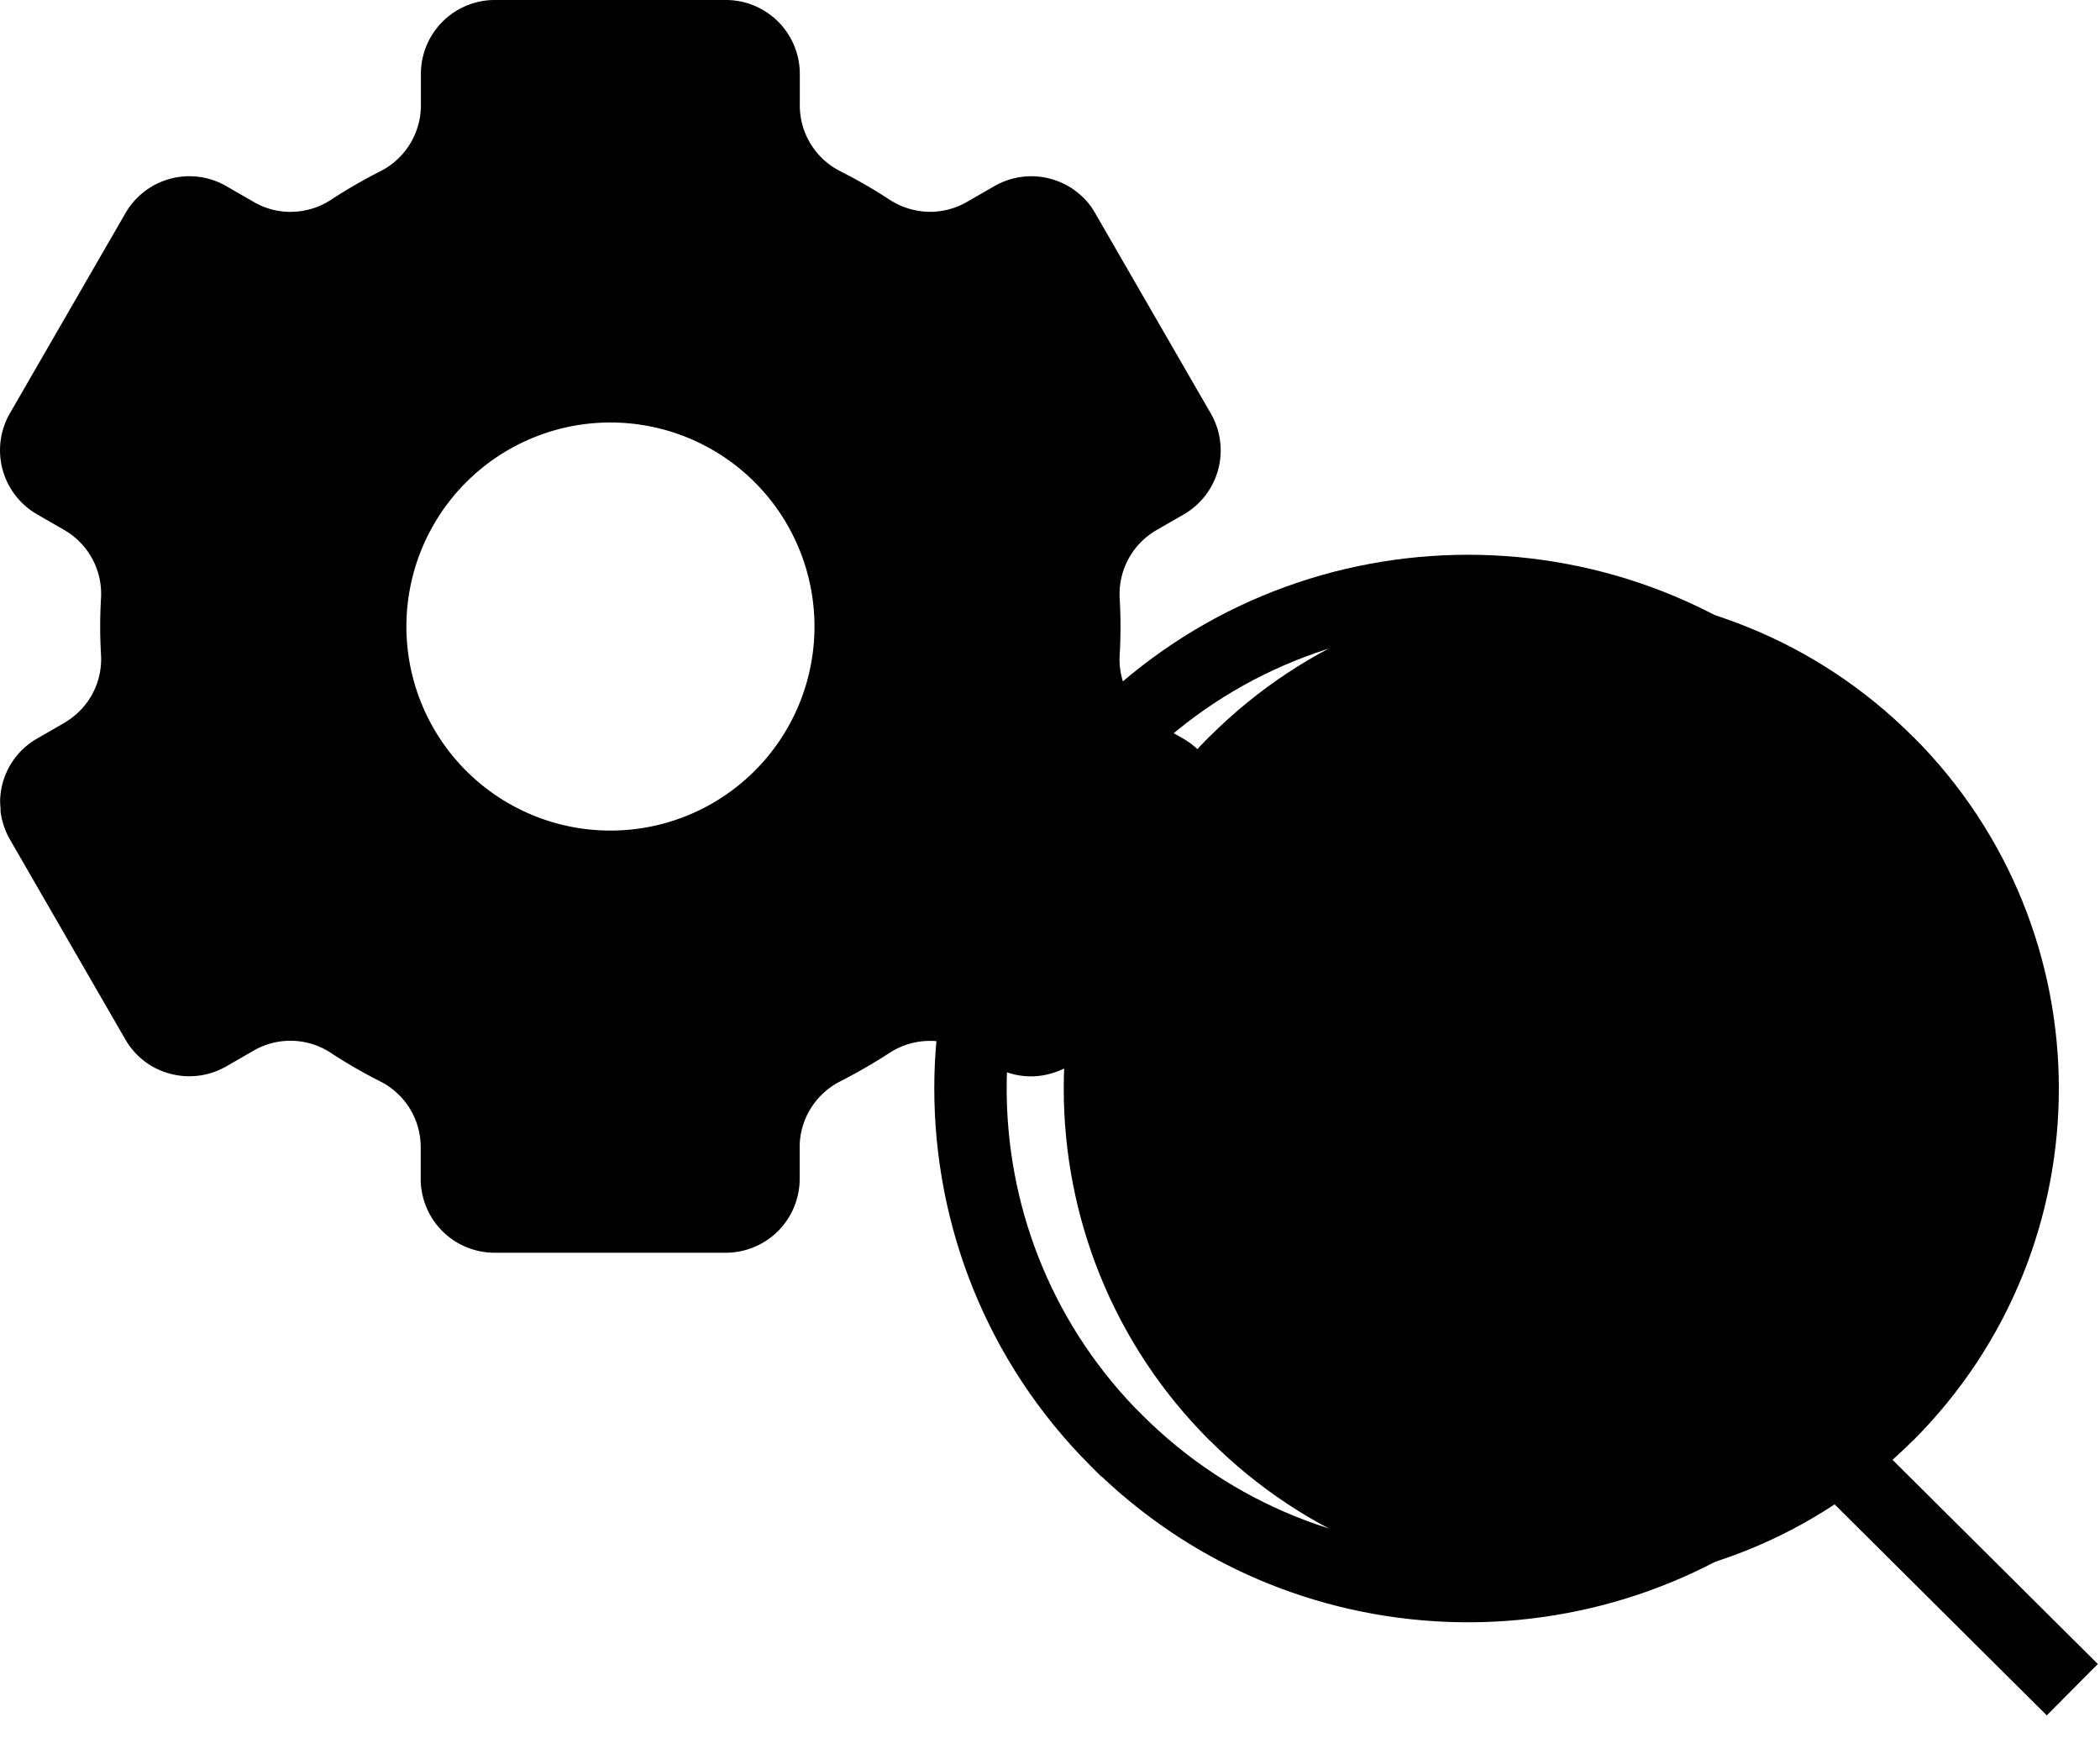
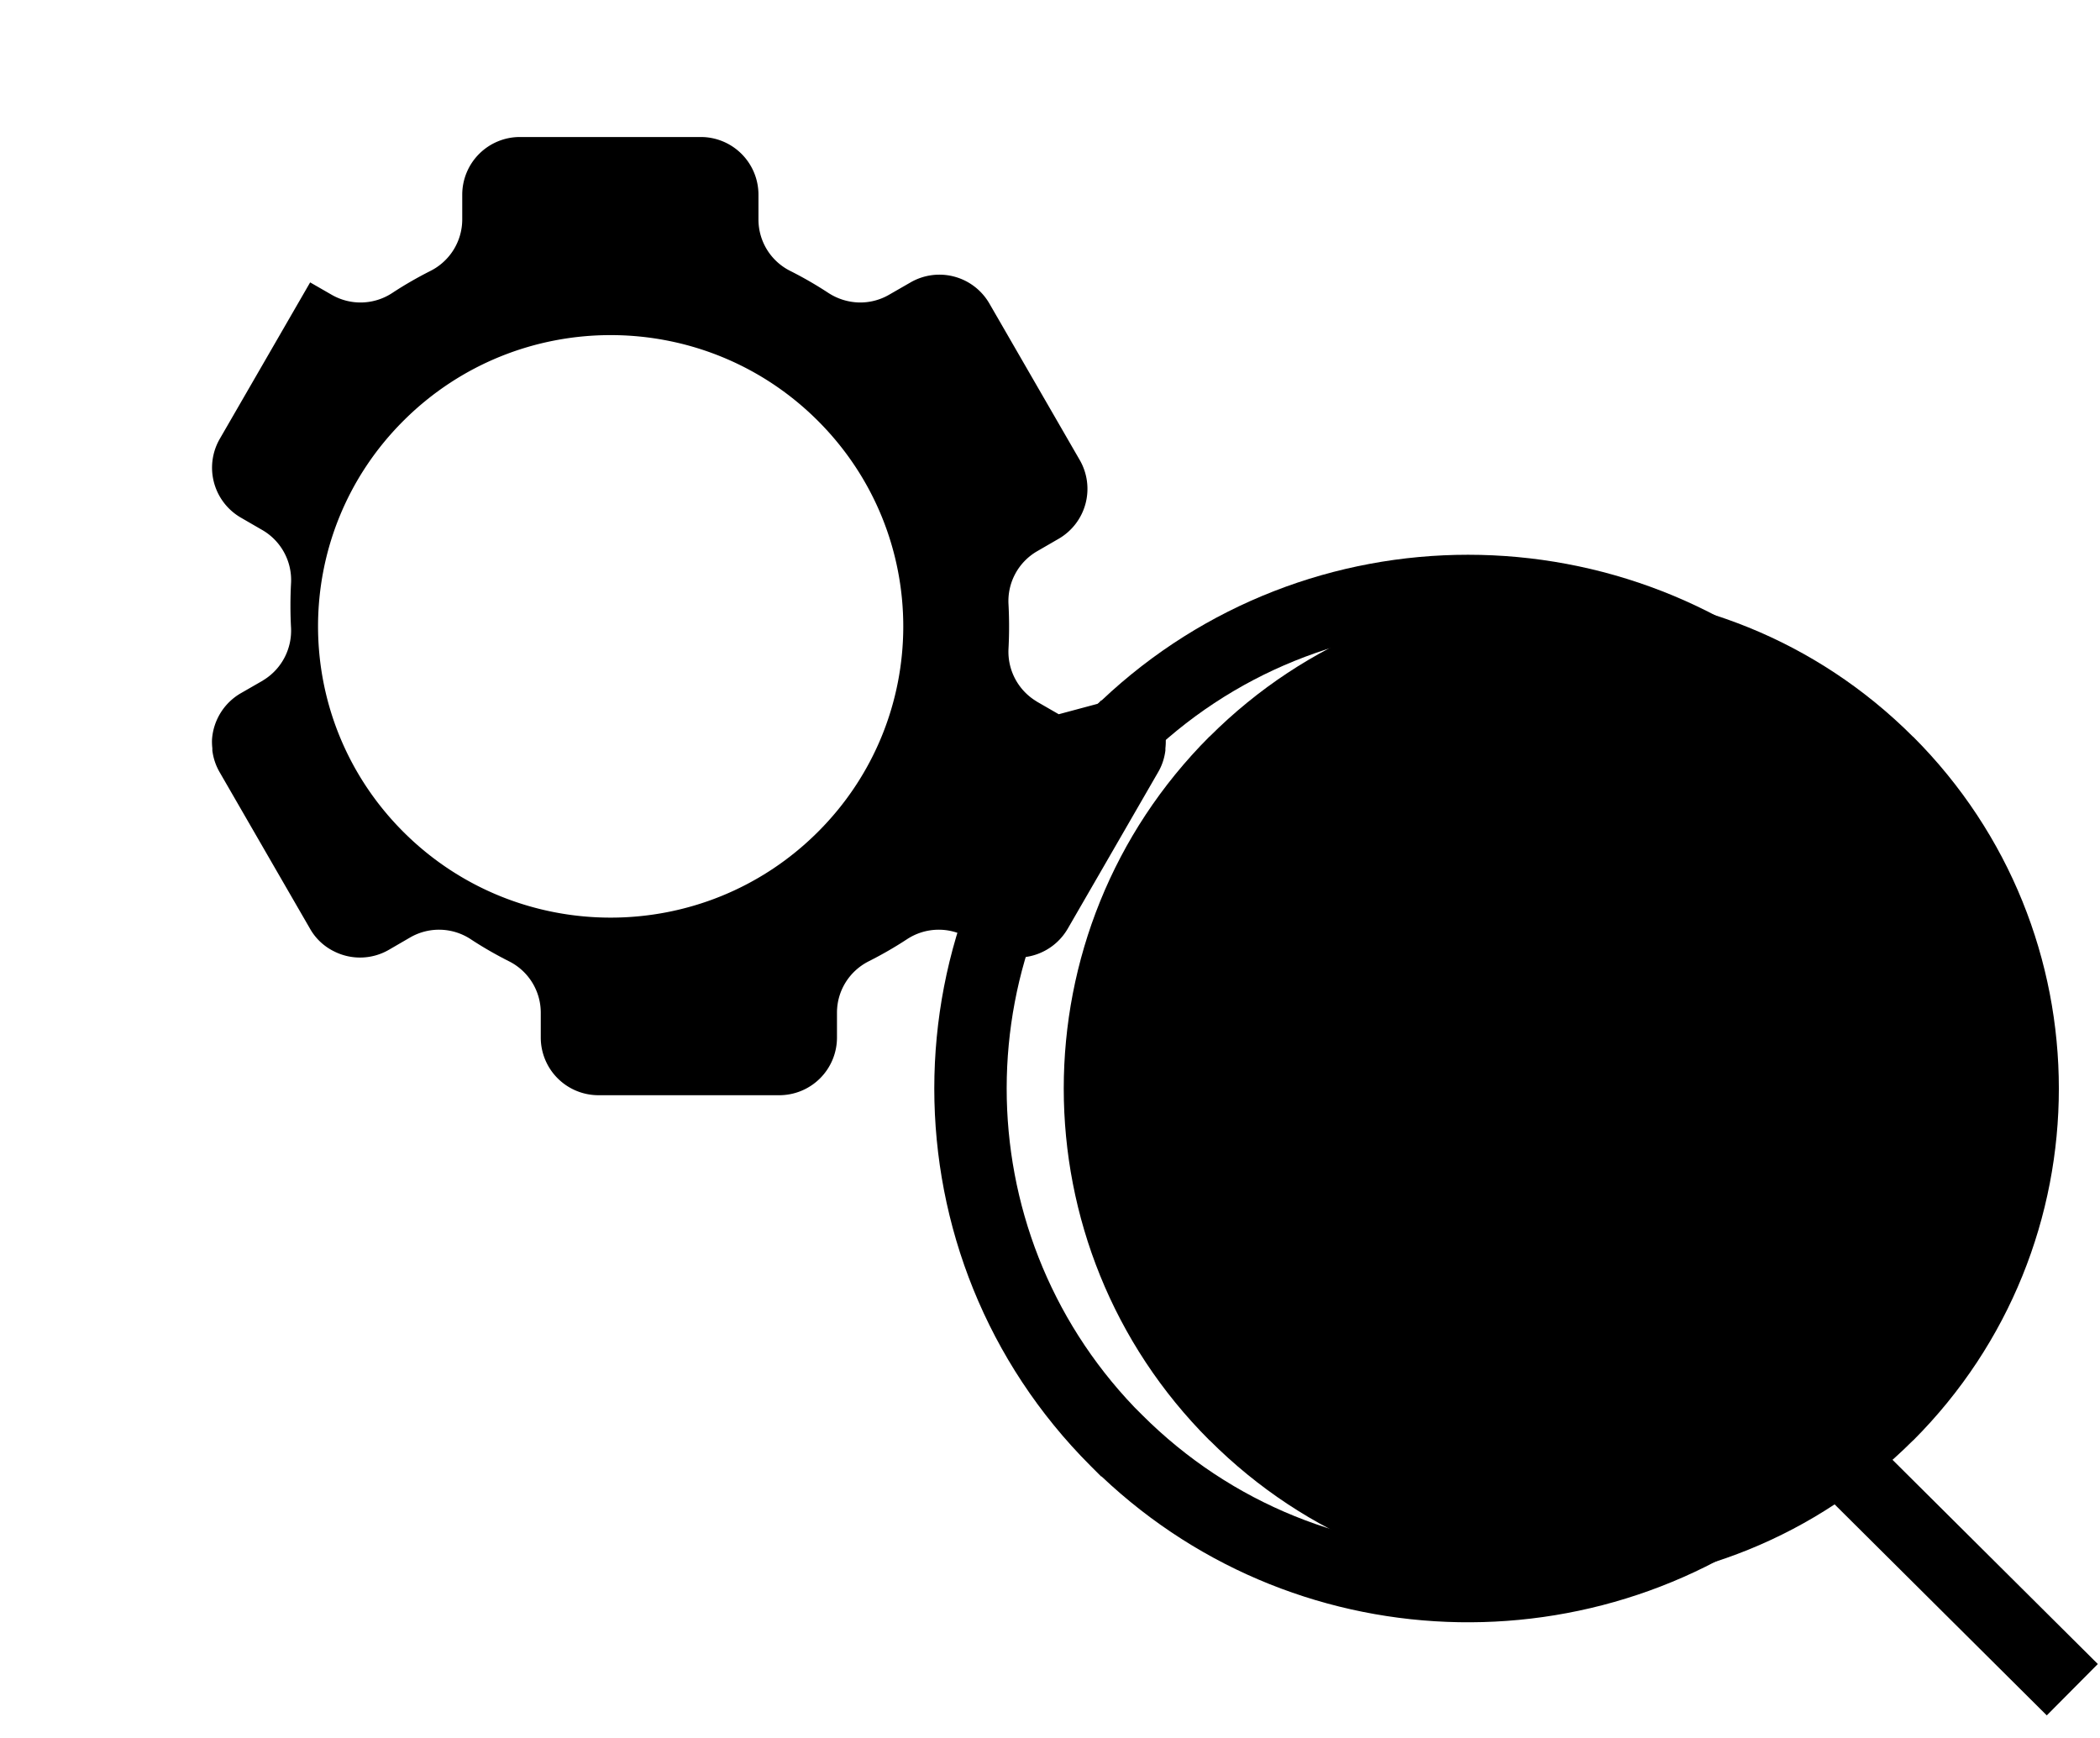
<svg xmlns="http://www.w3.org/2000/svg" fill="hsl(328.89 0% 100%)" width="87" height="72" viewBox="0 0 87 72">
-   <path fill-rule="evenodd" d="M50.548 33.634v-.11c.013-.16.026-.321.013-.476a3.055 3.055 0 0 0-1.52-2.435l-1.14-.657s-.052-.032-.078-.052a3.039 3.039 0 0 1-1.436-2.77c.045-.78.045-1.565 0-2.345a3.057 3.057 0 0 1 1.514-2.821l1.14-.657a3.062 3.062 0 0 0 1.121-4.181l-4.786-8.291a2.902 2.902 0 0 0-.361-.51 3.066 3.066 0 0 0-3.82-.618l-1.14.657a3.06 3.06 0 0 1-1.611.406 3.11 3.11 0 0 1-1.591-.502 21.032 21.032 0 0 0-2.03-1.173 3.053 3.053 0 0 1-1.688-2.725V3.06A3.063 3.063 0 0 0 30.076 0h-9.579a3.063 3.063 0 0 0-3.06 3.06v1.314A3.06 3.06 0 0 1 15.748 7.1c-.702.355-1.378.747-2.03 1.173a3.051 3.051 0 0 1-1.59.502 2.987 2.987 0 0 1-1.61-.406l-1.141-.657a3.057 3.057 0 0 0-4.181 1.121L.41 17.123a3.063 3.063 0 0 0 1.12 4.181l1.14.657a3.056 3.056 0 0 1 1.515 2.822c-.046.78-.046 1.565 0 2.345a3.04 3.04 0 0 1-1.424 2.757c-.032.02-.058.045-.09.058l-1.14.657a3.04 3.04 0 0 0-1.52 2.435c-.014.161 0 .316.012.477v.11c.052.392.174.785.387 1.153l2.892 5.011 1.894 3.28c.316.547.78.96 1.308 1.217h.006a3.072 3.072 0 0 0 2.86-.103l1.14-.657a3.049 3.049 0 0 1 3.209.103c.65.425 1.327.818 2.03 1.172a3.047 3.047 0 0 1 1.68 2.725v1.315a3.063 3.063 0 0 0 3.06 3.06h9.58a3.063 3.063 0 0 0 3.06-3.06v-1.315c0-1.153.657-2.203 1.681-2.725a22.69 22.69 0 0 0 2.03-1.172 3.075 3.075 0 0 1 3.208-.103l1.14.657a3.018 3.018 0 0 0 2.32.303c.186-.052.366-.116.54-.2h.007c.528-.258.992-.67 1.308-1.217l1.894-3.28 2.892-5.011c.213-.368.342-.76.387-1.154l.012.013Zm-33.711-7.679a8.453 8.453 0 1 1 16.906.002 8.453 8.453 0 0 1-16.906-.002Z" clip-rule="evenodd" opacity=".2" />
-   <path d="m43.862 29.589-.896-.516-.058-.038a2.397 2.397 0 0 1-1.127-2.165c.032-.612.032-1.224 0-1.83a2.384 2.384 0 0 1 1.185-2.203l.89-.515a2.39 2.39 0 0 0 .875-3.266l-3.742-6.481a2.391 2.391 0 0 0-3.266-.876l-.896.515a2.378 2.378 0 0 1-1.263.316 2.439 2.439 0 0 1-1.243-.393 16.054 16.054 0 0 0-1.585-.915 2.379 2.379 0 0 1-1.314-2.126v-1.03a2.39 2.39 0 0 0-2.39-2.39H21.54a2.39 2.39 0 0 0-2.39 2.39v1.03a2.39 2.39 0 0 1-1.314 2.126c-.548.277-1.076.58-1.585.915a2.392 2.392 0 0 1-2.506.077l-.896-.515a2.39 2.39 0 0 0-3.266.876l-3.743 6.48a2.39 2.39 0 0 0 .876 3.267l.89.515a2.394 2.394 0 0 1 1.185 2.21 17.333 17.333 0 0 0 0 1.83c.045.87-.38 1.694-1.115 2.158-.026.013-.045.032-.07.045l-.896.515a2.402 2.402 0 0 0-1.192 1.907c-.006.122 0 .251.013.374v.09c.039.31.135.612.303.902l2.261 3.916 1.482 2.565c.244.431.605.753 1.024.953a2.384 2.384 0 0 0 2.242-.077l.889-.516a2.389 2.389 0 0 1 2.506.078c.509.335 1.037.637 1.585.914a2.379 2.379 0 0 1 1.314 2.126v1.031a2.39 2.39 0 0 0 2.39 2.39h7.492a2.39 2.39 0 0 0 2.39-2.39v-1.03c0-.903.509-1.72 1.314-2.127.548-.277 1.076-.58 1.585-.914a2.389 2.389 0 0 1 2.506-.078l.889.516a2.384 2.384 0 0 0 2.242.077c.412-.2.773-.522 1.024-.953l1.482-2.564 2.261-3.917c.167-.284.264-.593.303-.902v-.09c.013-.123.02-.252.013-.374a2.386 2.386 0 0 0-1.192-1.907l.026-.006Zm-9.992 4.89c-4.735 4.715-12.408 4.715-17.143 0-4.735-4.716-4.735-12.35 0-17.06 4.735-4.715 12.408-4.715 17.143 0 4.735 4.716 4.735 12.35 0 17.06Z" opacity=".4" />
+   <path d="m43.862 29.589-.896-.516-.058-.038a2.397 2.397 0 0 1-1.127-2.165c.032-.612.032-1.224 0-1.83a2.384 2.384 0 0 1 1.185-2.203l.89-.515a2.39 2.39 0 0 0 .875-3.266l-3.742-6.481a2.391 2.391 0 0 0-3.266-.876l-.896.515a2.378 2.378 0 0 1-1.263.316 2.439 2.439 0 0 1-1.243-.393 16.054 16.054 0 0 0-1.585-.915 2.379 2.379 0 0 1-1.314-2.126v-1.03a2.39 2.39 0 0 0-2.39-2.39H21.54a2.39 2.39 0 0 0-2.39 2.39v1.03a2.39 2.39 0 0 1-1.314 2.126c-.548.277-1.076.58-1.585.915a2.392 2.392 0 0 1-2.506.077l-.896-.515l-3.743 6.48a2.39 2.39 0 0 0 .876 3.267l.89.515a2.394 2.394 0 0 1 1.185 2.21 17.333 17.333 0 0 0 0 1.83c.045.87-.38 1.694-1.115 2.158-.026.013-.045.032-.07.045l-.896.515a2.402 2.402 0 0 0-1.192 1.907c-.006.122 0 .251.013.374v.09c.039.31.135.612.303.902l2.261 3.916 1.482 2.565c.244.431.605.753 1.024.953a2.384 2.384 0 0 0 2.242-.077l.889-.516a2.389 2.389 0 0 1 2.506.078c.509.335 1.037.637 1.585.914a2.379 2.379 0 0 1 1.314 2.126v1.031a2.39 2.39 0 0 0 2.39 2.39h7.492a2.39 2.39 0 0 0 2.39-2.39v-1.03c0-.903.509-1.72 1.314-2.127.548-.277 1.076-.58 1.585-.914a2.389 2.389 0 0 1 2.506-.078l.889.516a2.384 2.384 0 0 0 2.242.077c.412-.2.773-.522 1.024-.953l1.482-2.564 2.261-3.917c.167-.284.264-.593.303-.902v-.09c.013-.123.02-.252.013-.374a2.386 2.386 0 0 0-1.192-1.907l.026-.006Zm-9.992 4.89c-4.735 4.715-12.408 4.715-17.143 0-4.735-4.716-4.735-12.35 0-17.06 4.735-4.715 12.408-4.715 17.143 0 4.735 4.716 4.735 12.35 0 17.06Z" opacity=".4" />
  <path d="M79.261 30.523h-.006c-8.047-8.053-21.092-8.053-29.145-.007h-.006c-8.046 8.053-8.046 21.105 0 29.15h.006c8.047 8.053 21.092 8.053 29.145.007h.006c8.046-8.052 8.046-21.104 0-29.15Z" opacity=".2" />
  <path fill-rule="evenodd" d="M76.018 29.023H76c-8.51-8.053-21.846-8.053-30.361-.007h-.02l-.44.44c-8.63 8.638-8.631 22.64.001 31.271l.44.44h.018c8.313 7.866 21.23 8.048 29.762.553l9.395 9.344 2.115-2.128-9.391-9.34c7.555-8.688 7.203-21.87-1.06-30.134l-.44-.44Zm-28.712 2.554c7.468-7.46 19.563-7.46 27.023.006l.307.307c7.066 7.384 7.06 19.048-.016 26.433l-.29.29c-7.467 7.46-19.563 7.46-27.023-.006L47 58.3c-7.065-7.385-7.06-19.049.017-26.433l.29-.29Z" clip-rule="evenodd" />
  <path d="M61 29c8.806.024 15.97 7.207 16 16.043.024 8.83-7.102 15.975-15.915 15.957" opacity=".6" />
</svg>